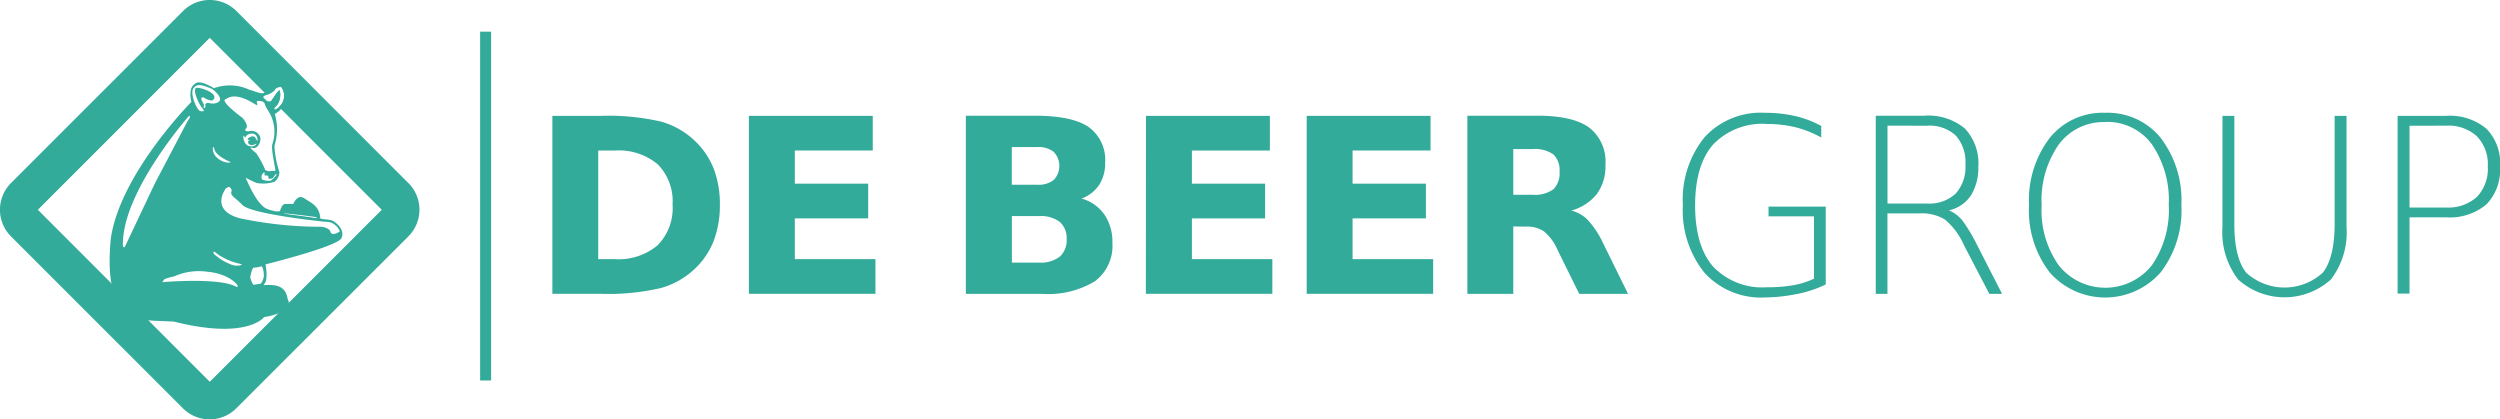
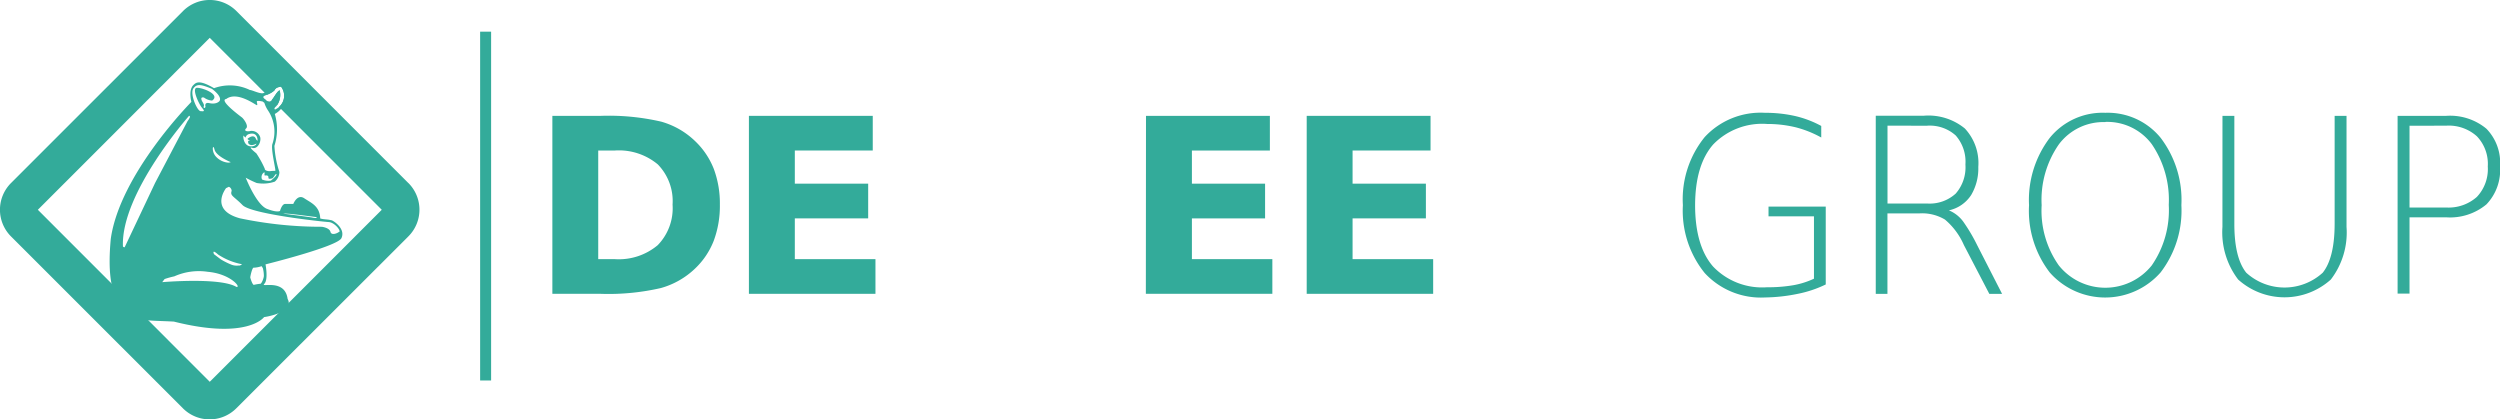
<svg xmlns="http://www.w3.org/2000/svg" width="256.82" height="43.082" viewBox="0 0 256.82 43.082">
  <g id="Laag_2" data-name="Laag 2" transform="translate(0.026 0.03)">
    <g id="Layer_1" data-name="Layer 1" transform="translate(-0.026 -0.03)">
      <path id="Path_1" data-name="Path 1" d="M151.93,31.84h4.97a23.92,23.92,0,0,1,6.206.594,8.215,8.215,0,0,1,3.5,2.013,7.92,7.92,0,0,1,1.912,2.853,10.157,10.157,0,0,1,.62,3.663,10.265,10.265,0,0,1-.624,3.693,7.886,7.886,0,0,1-1.912,2.86,8.309,8.309,0,0,1-3.525,2.013,23.92,23.92,0,0,1-6.176.594H151.93Zm4.712,3.562V46.56h1.692a6.219,6.219,0,0,0,4.418-1.434,5.437,5.437,0,0,0,1.527-4.164,5.394,5.394,0,0,0-1.52-4.137,6.239,6.239,0,0,0-4.421-1.423Z" transform="translate(-95.187 -19.939)" fill="#33ab9a" />
      <path id="Path_2" data-name="Path 2" d="M206,31.84h12.722V35.4h-8.006v3.406h7.536v3.566h-7.536V46.56H219v3.562H206Z" transform="translate(-129.066 -19.939)" fill="#33ab9a" />
-       <path id="Path_3" data-name="Path 3" d="M277.562,40.314a4.208,4.208,0,0,1,2.353,1.643,4.967,4.967,0,0,1,.822,2.9,4.553,4.553,0,0,1-1.789,3.943,9.224,9.224,0,0,1-5.426,1.3H265.68V31.8h7.076q3.813,0,5.519,1.15a4.154,4.154,0,0,1,1.714,3.7,4.025,4.025,0,0,1-.624,2.274A3.7,3.7,0,0,1,277.562,40.314Zm-4.544-1.423a2.539,2.539,0,0,0,1.692-.489,2.094,2.094,0,0,0,0-2.883,2.521,2.521,0,0,0-1.692-.5H270.4v3.869Zm.161,8a3.246,3.246,0,0,0,2.136-.6,2.241,2.241,0,0,0,.717-1.811,2.2,2.2,0,0,0-.71-1.774,3.281,3.281,0,0,0-2.143-.594h-2.771v4.78Z" transform="translate(-166.461 -19.914)" fill="#33ab9a" />
      <path id="Path_4" data-name="Path 4" d="M315.215,31.84h12.726V35.4h-8.01v3.406h7.517v3.566h-7.517V46.56h8.264v3.562H315.2Z" transform="translate(-197.489 -19.939)" fill="#33ab9a" />
      <path id="Path_5" data-name="Path 5" d="M359.45,31.84h12.722V35.4h-8.01v3.406h7.532v3.566h-7.532V46.56h8.279v3.562H359.45Z" transform="translate(-225.215 -19.939)" fill="#33ab9a" />
-       <path id="Path_6" data-name="Path 6" d="M408.366,43.178V50.1H403.65V31.8h7.2q3.615,0,5.3,1.21a4.412,4.412,0,0,1,1.684,3.835,4.828,4.828,0,0,1-.874,2.987,5.067,5.067,0,0,1-2.64,1.714,3.51,3.51,0,0,1,1.733,1,9.385,9.385,0,0,1,1.546,2.364l2.558,5.191H415.14l-2.24-4.541a5.038,5.038,0,0,0-1.367-1.867,3.07,3.07,0,0,0-1.845-.5Zm1.983-3.256a3.243,3.243,0,0,0,2.125-.553,2.268,2.268,0,0,0,.642-1.811,2.2,2.2,0,0,0-.642-1.789,3.287,3.287,0,0,0-2.125-.541h-1.983v4.694Z" transform="translate(-252.91 -19.914)" fill="#33ab9a" />
      <path id="Path_7" data-name="Path 7" d="M476.405,48.042V41.634h-4.668v-1h5.878v8a11.835,11.835,0,0,1-2.875.963,17.62,17.62,0,0,1-3.361.373,7.856,7.856,0,0,1-6.2-2.513,10.178,10.178,0,0,1-2.24-6.968,10.145,10.145,0,0,1,2.24-6.994A7.815,7.815,0,0,1,471.372,31a13.791,13.791,0,0,1,3.1.332,10.612,10.612,0,0,1,2.681,1.019v1.187a11,11,0,0,0-2.614-1.046,12.323,12.323,0,0,0-2.939-.344,7,7,0,0,0-5.538,2.095q-1.848,2.095-1.867,6.229,0,4.2,1.848,6.322a6.973,6.973,0,0,0,5.538,2.128,15.369,15.369,0,0,0,2.692-.209A8.457,8.457,0,0,0,476.405,48.042Z" transform="translate(-290.06 -19.412)" fill="#33ab9a" />
      <path id="Path_8" data-name="Path 8" d="M523.513,41.524a3.454,3.454,0,0,1,1.471,1.154,17.894,17.894,0,0,1,1.434,2.423l2.558,5h-1.311l-2.614-5.019a7.15,7.15,0,0,0-1.945-2.614,4.586,4.586,0,0,0-2.584-.635H517.2V50.1H516V31.8h4.959a5.9,5.9,0,0,1,4.19,1.311,5.2,5.2,0,0,1,1.385,3.954,5.343,5.343,0,0,1-.724,2.868,3.637,3.637,0,0,1-2.3,1.591Zm-6.307-8.7v7.995h4.044a3.978,3.978,0,0,0,2.961-1.016,4.092,4.092,0,0,0,1-2.987,4.076,4.076,0,0,0-1-2.987,3.979,3.979,0,0,0-2.961-1Z" transform="translate(-323.307 -19.914)" fill="#33ab9a" />
      <path id="Path_9" data-name="Path 9" d="M566,30.992a7.013,7.013,0,0,1,5.683,2.573,10.537,10.537,0,0,1,2.129,6.919,10.446,10.446,0,0,1-2.129,6.9,7.582,7.582,0,0,1-11.393.011,10.393,10.393,0,0,1-2.128-6.908,10.547,10.547,0,0,1,2.128-6.919A6.986,6.986,0,0,1,566,30.992Zm0,.956a5.721,5.721,0,0,0-4.776,2.289,9.984,9.984,0,0,0-1.766,6.247,9.74,9.74,0,0,0,1.766,6.191,6.117,6.117,0,0,0,9.541,0,9.976,9.976,0,0,0,1.751-6.221,10.156,10.156,0,0,0-1.751-6.247A5.7,5.7,0,0,0,566,31.93Z" transform="translate(-349.723 -19.405)" fill="#33ab9a" />
      <path id="Path_10" data-name="Path 10" d="M611.38,31.84H612.6V42.945q0,3.484,1.225,5.011a5.832,5.832,0,0,0,7.853,0q1.217-1.52,1.225-5.011V31.84h1.221V43.255a7.933,7.933,0,0,1-1.613,5.4,7.115,7.115,0,0,1-9.518,0,8,8,0,0,1-1.617-5.4Z" transform="translate(-383.07 -19.939)" fill="#33ab9a" />
      <path id="Path_11" data-name="Path 11" d="M659.56,31.84h4.985a5.842,5.842,0,0,1,4.138,1.322,5.018,5.018,0,0,1,1.4,3.88,5.105,5.105,0,0,1-1.4,3.895,5.844,5.844,0,0,1-4.138,1.326h-3.76V50.1H659.56Zm1.225,1.016v8.4h3.76a4.371,4.371,0,0,0,3.159-1.09,4.164,4.164,0,0,0,1.12-3.126,4.1,4.1,0,0,0-1.12-3.1,4.314,4.314,0,0,0-3.159-1.09Z" transform="translate(-413.259 -19.939)" fill="#33ab9a" />
      <rect id="Rectangle_1" data-name="Rectangle 1" width="1.128" height="35.833" transform="translate(49.323 3.253)" fill="#33ab9a" />
      <path id="Path_12" data-name="Path 12" d="M52.913,36.81c-.332-.119-.747-.071-1.146-.194-.056-1.288-.937-1.6-1.647-2.076s-1.12.586-1.12.586h-.84c-.332,0-.527.717-.527.717s-.246.209-1.337-.213-2.173-3.174-2.184-3.2a10.829,10.829,0,0,0,1.12.541,3.683,3.683,0,0,0,1.867-.138,1.337,1.337,0,0,0,.474-.993,10.168,10.168,0,0,1-.512-2.681A5.586,5.586,0,0,0,47.1,25.88a2.18,2.18,0,0,0,.889-2.95c-.344-.336-1.74.773-2.117.822s-1.12-.336-1.326-.332a4.75,4.75,0,0,0-3.689-.187c-1.609-.948-1.893-.545-2.177-.261-.456.549-.149,1.669-.149,1.669S31.2,32.03,30.251,38.7c-.616,6.576,1.326,6.908,2.128,7.711s1.845.665,4.354.8C44.3,49.114,46,46.747,46,46.747c.1,0,3.174-.478,2.416-1.867-.284-2.128-2.838-1.12-2.4-1.542s.131-2.005.131-2.005,7.427-1.841,7.8-2.7c.426-.922-.709-1.729-1.038-1.845m-4.769-.68.672.049.844.1,1.662.213.134.1a1.841,1.841,0,0,1-.5-.045c-.317-.067-2.987-.4-2.987-.4ZM43.9,28.1a.821.821,0,0,0,.194.209.5.5,0,0,1,.4-.373c.9-.232.836.7.836.7l-.067-.049a.646.646,0,0,1-.1-.138c-.19-.53-.747-.123-.844-.034s.228.176.228.176a.2.2,0,0,1-.127.037c-.071,0-.075.119-.037.276.265.373.818.022.818.022s.037.127-.265.25c-1.12.265-1.12-1.173-1.034-1.061M47.282,32.1c-.052.213-.583.627-.583.627a1.665,1.665,0,0,1-.907-.112.583.583,0,0,1,.228-.747l.037.075s-.037.2,0,.246.161-.034.3.037.052.2.112.28.351,0,.407-.026a2.113,2.113,0,0,0,.276-.373s.127-.093.142,0m-.22-8.663c.142-.332.545-.336.665-.373a1.538,1.538,0,0,1-.612,2.353c-.172-.09.063-.28.138-.351a1.89,1.89,0,0,0,.34-1.624c-.373.134-.747,1.2-1.072,1.15s-.25-.093-.373-.19c-.7-.485.306-.344.919-.967m-4.966.9c1.12-.836,3.032.635,3.14.635s0-.232,0-.373.6,0,.6,0l.176.138a2.965,2.965,0,0,0,.373.78,3.924,3.924,0,0,1,.463,3.409c-.213.5.373,2.767.284,2.786s-.25,0-.478.034-.624-.052-.6-.243a10.044,10.044,0,0,0-.87-1.583s-.941-.747-.426-.568.922-.534.836-1.049a.926.926,0,0,0-1.012-.68c-.321.09-.728,0-.444-.265s-.265-.993-.426-1.12-2.435-1.8-1.613-1.9m.471,6.483a.7.7,0,0,1-.284.056,1.927,1.927,0,0,1-1.232-.6c-.523-.545-.332-1.445-.164-.747s1.68,1.3,1.68,1.3M38.72,23.278c.373-.541.825-.426,1.916.022,1.158.866.78,1.255.78,1.255s-.273.373-1.016.22c-.568-.138-.422.329-.422.329s0,.161-.123.161S39.829,25,39.829,25a.864.864,0,0,0-.142-.329c-.373-.639.142-.474.142-.474a1.572,1.572,0,0,0,.829.31c.9-.616-.971-1.326-1.55-1.314s.176,1.643.508,2.046.213.373-.138.355-1.12-1.774-.747-2.319m-7.054,16.3s-.179,0-.179-.123c-.19-5.478,6.8-13.387,6.8-13.387a.142.142,0,0,1,.09.123,1.7,1.7,0,0,1-.25.426l-1.979,3.772L34.8,32.972Zm11.475,4.07c-1.68-1-7.618-.485-7.618-.485l.246-.321a8.724,8.724,0,0,1,.993-.276,6.2,6.2,0,0,1,3.443-.467c2.379.213,3.477,1.665,2.935,1.55m.258-2.2a1.512,1.512,0,0,1-.747-.075,7.506,7.506,0,0,1-1.12-.56l-.687-.523s-.284-.6.426.037a6.7,6.7,0,0,0,2.45.993.515.515,0,0,1-.321.142m2.2,1.867a4.417,4.417,0,0,0-.683.116.706.706,0,0,1-.149-.205,3.268,3.268,0,0,1-.2-.564c0-.1.2-1.034.351-1a2.741,2.741,0,0,0,.814-.157,2.056,2.056,0,0,1,.134.217,3.271,3.271,0,0,1,.1.766c0,.261-.254.855-.373.829m8.1-5.344c-.142.138-.784.422-.889,0s-.885-.515-.885-.515a40.759,40.759,0,0,1-8.413-.87c-3.185-.87-1.423-3.1-1.423-3.1l.288-.138a.463.463,0,0,1,.284.429c-.179.5.213.53,1.12,1.453s8.215,1.707,8.835,1.74,1.243.851,1.12,1" transform="translate(-18.87 -14.174)" fill="#33ab9a" />
      <path id="Path_13" data-name="Path 13" d="M28.7,9.249c-.261.1-.549.687-.8.986l.538.538A1.867,1.867,0,0,0,28.7,9.249m13.226,9.53L24.256,1.1a3.876,3.876,0,0,0-5.474,0L1.1,18.779a3.88,3.88,0,0,0,0,5.474L18.766,41.916a3.876,3.876,0,0,0,5.482,0L41.926,24.253a3.872,3.872,0,0,0,0-5.482M21.522,39.19,3.863,21.52,21.522,3.857l5.855,5.859a2.24,2.24,0,0,0,.8-.474c.146-.332.545-.336.665-.373a1.513,1.513,0,0,1-.213,2.087L39.192,21.52Z" transform="translate(0.026 0.03)" fill="#33ab9a" />
    </g>
  </g>
</svg>